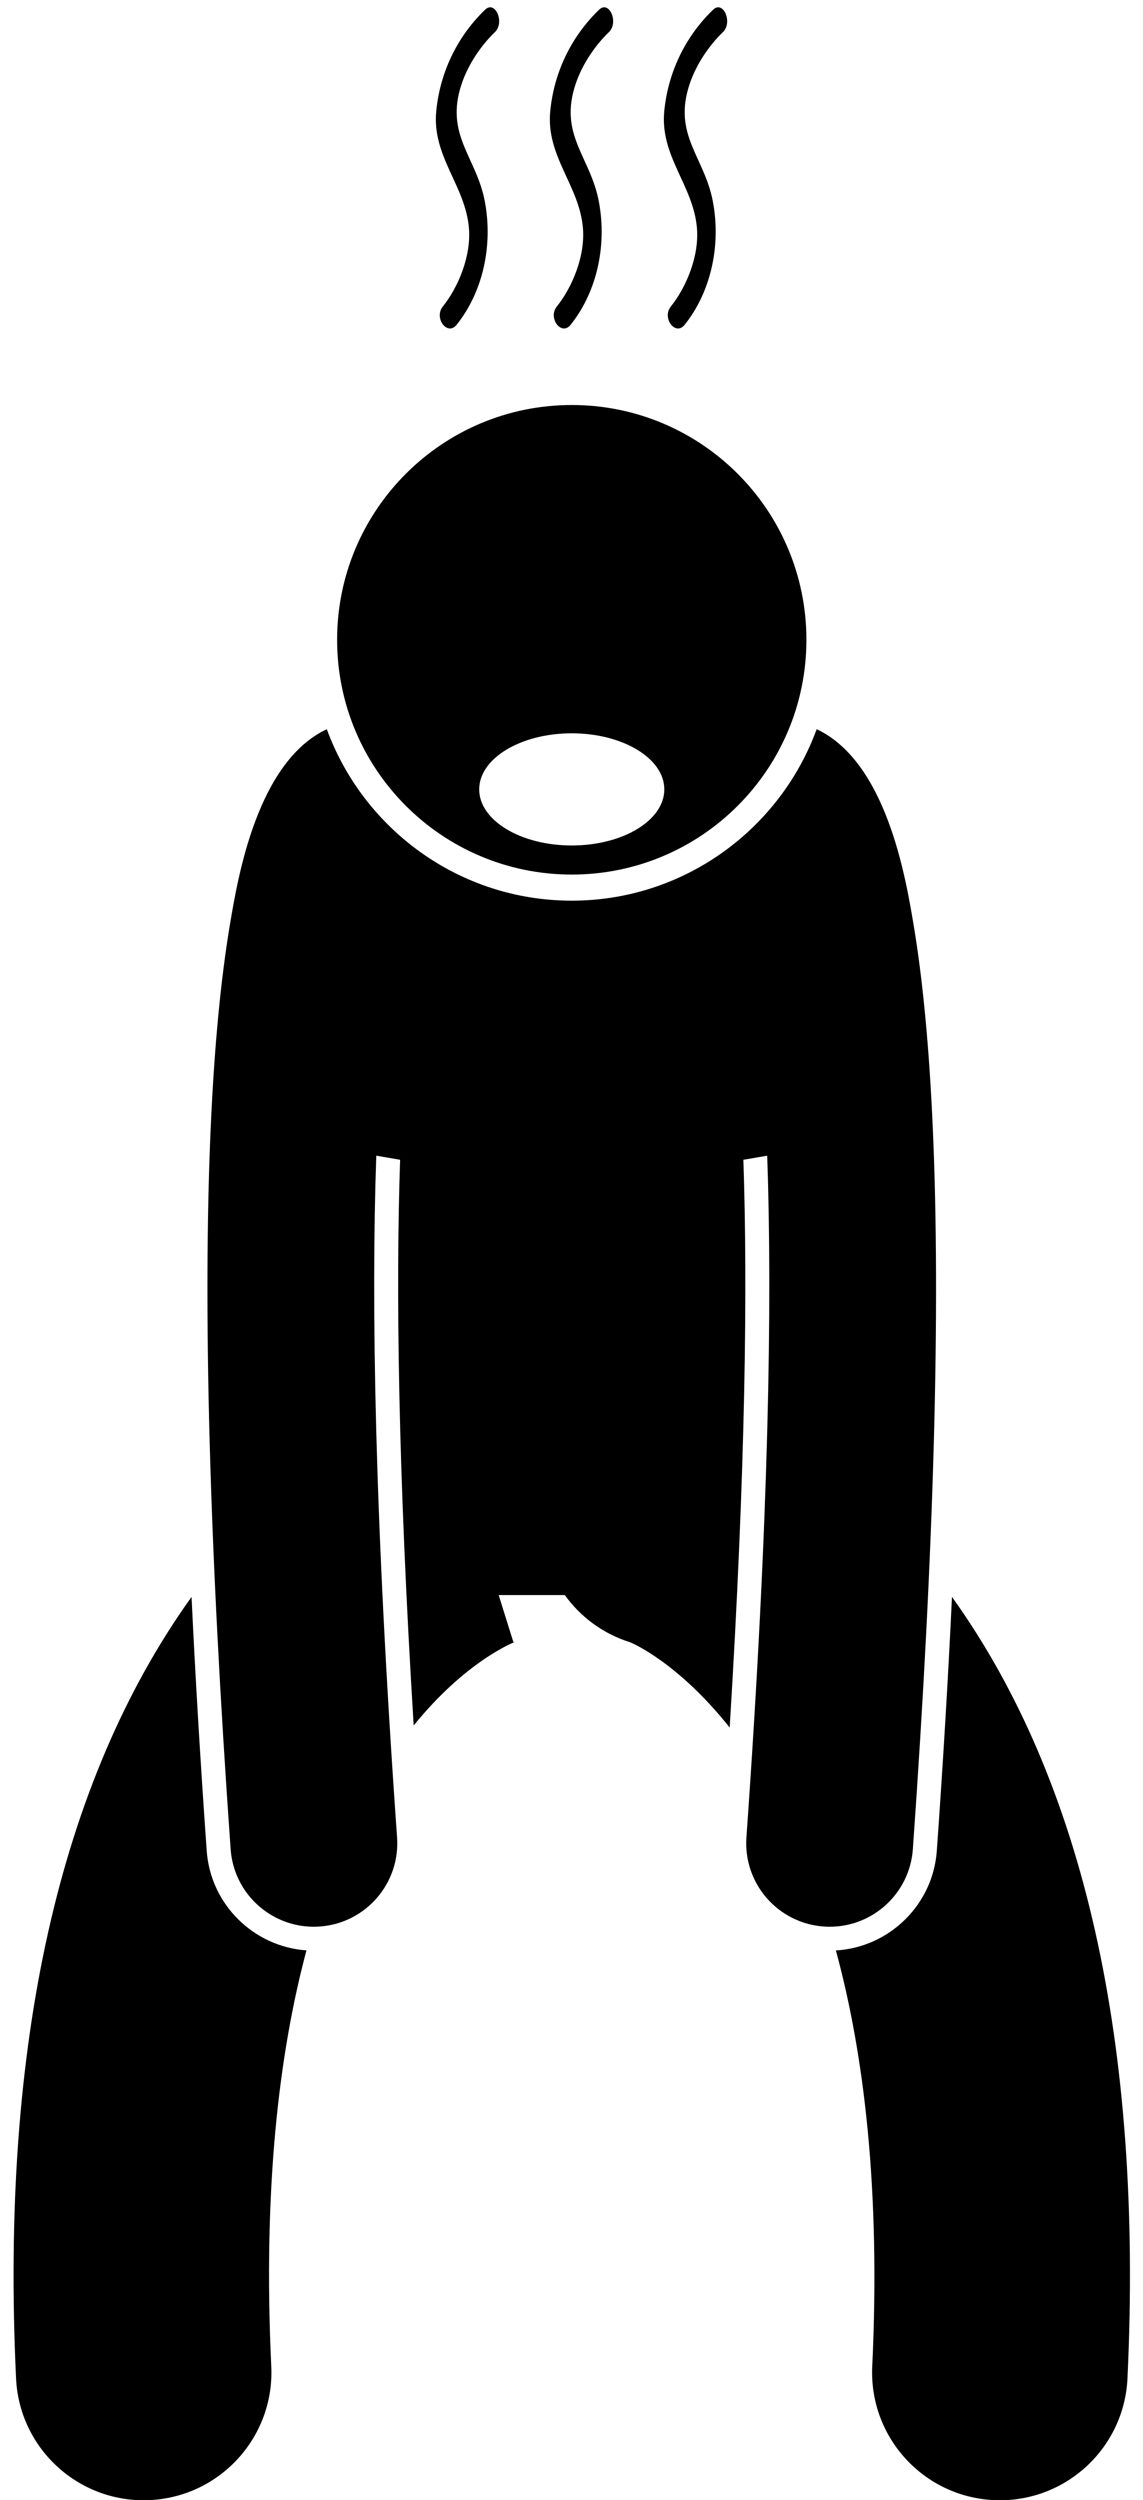
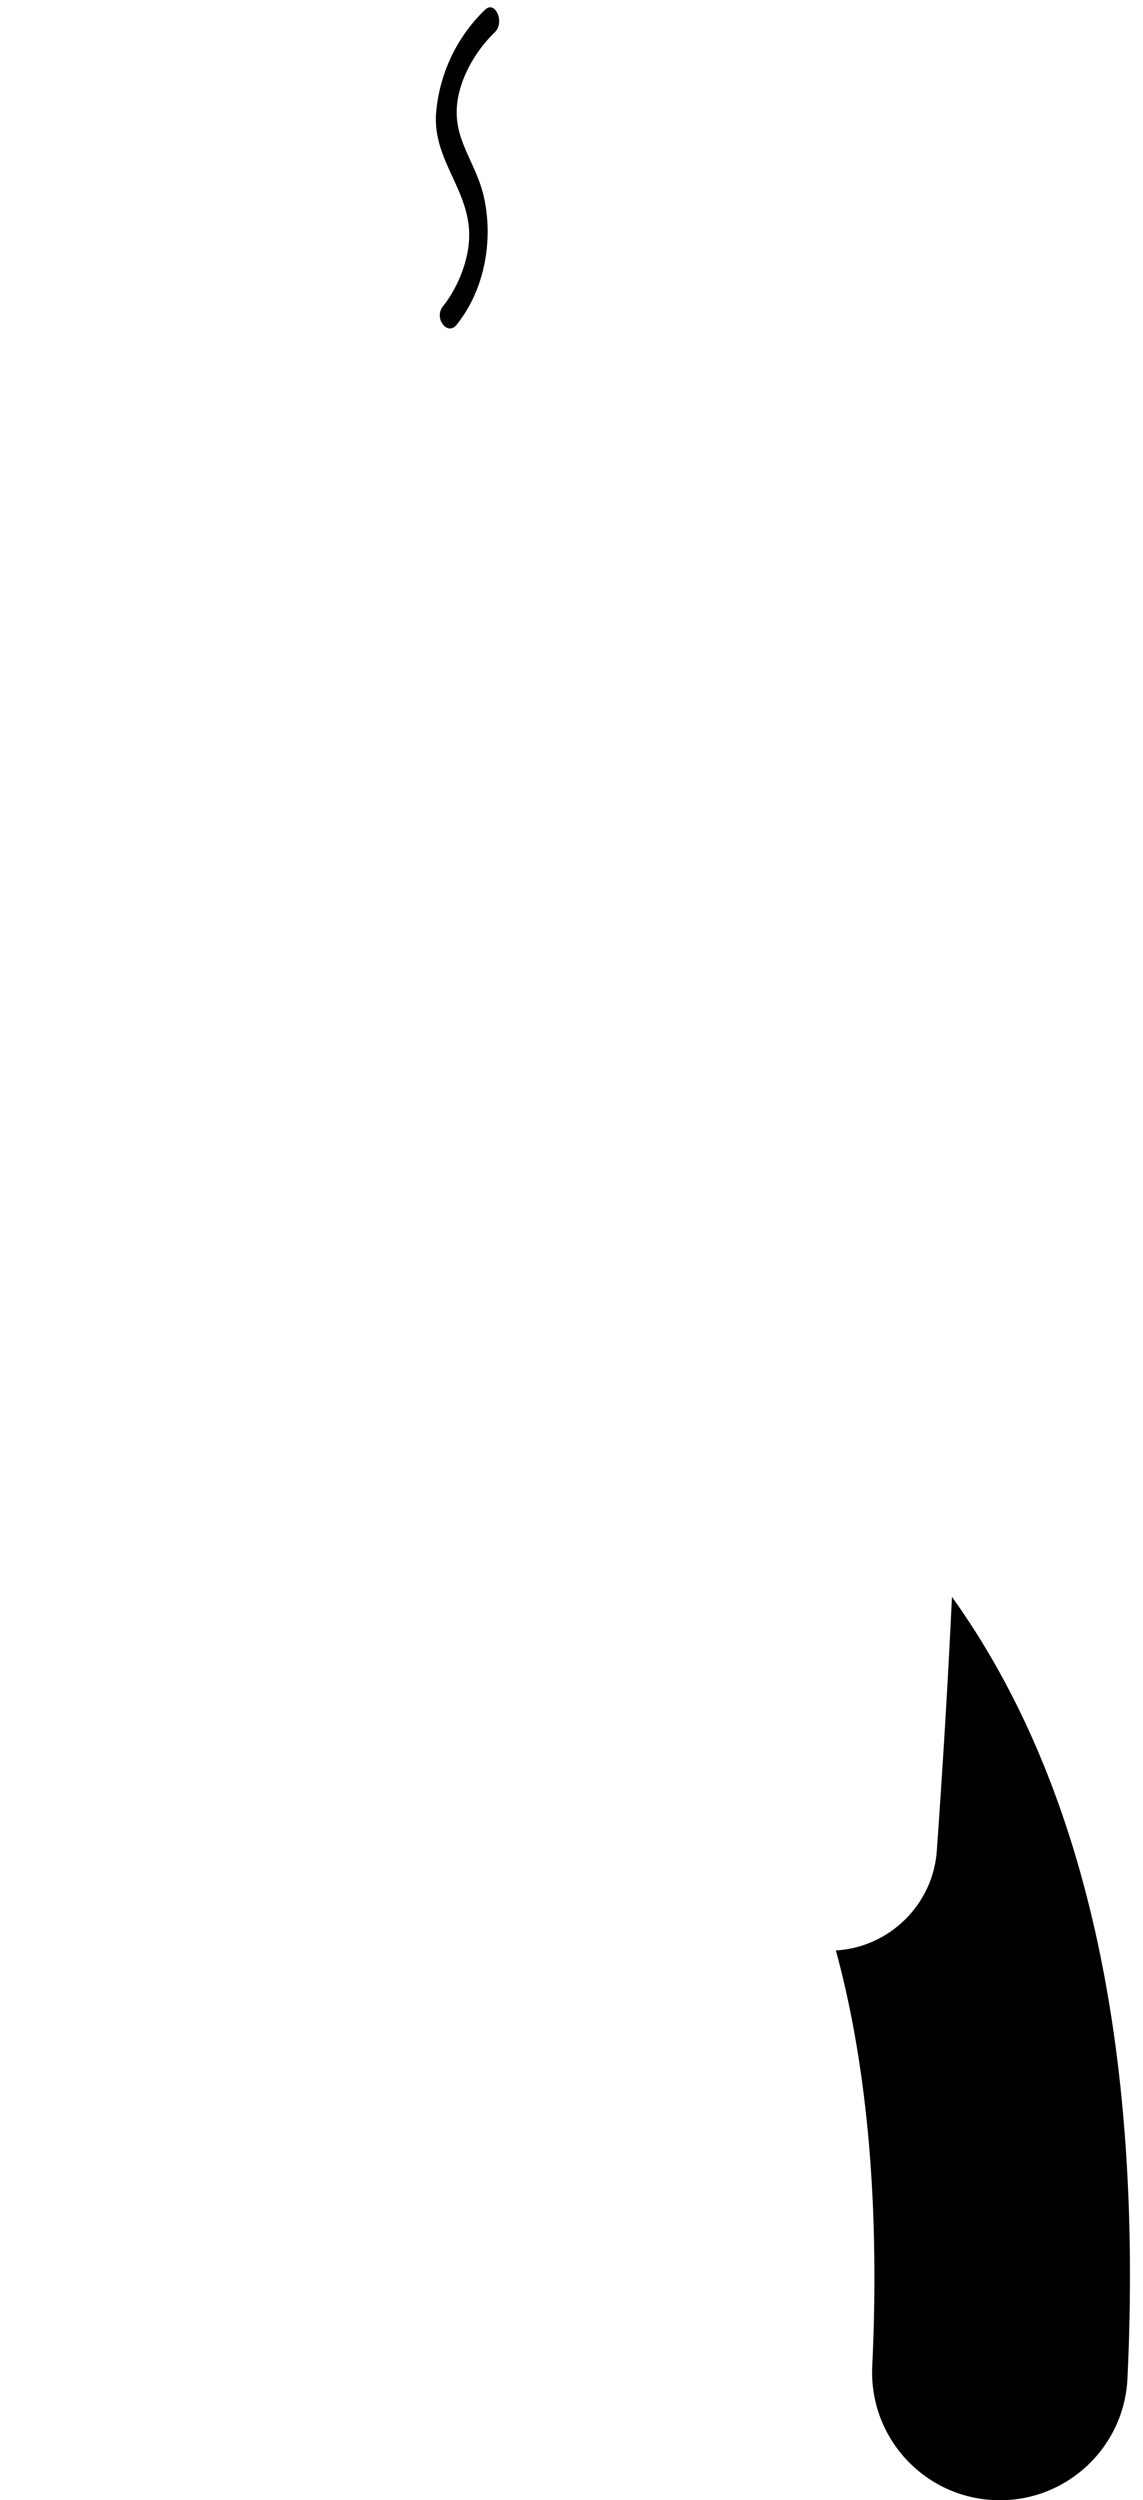
<svg xmlns="http://www.w3.org/2000/svg" height="239.6" preserveAspectRatio="xMidYMid meet" version="1.0" viewBox="-1.3 -0.7 109.6 239.6" width="109.6" zoomAndPan="magnify">
  <g id="change1_1">
-     <path d="M12.466,238.91c0.194,0,0.391-0.004,0.587-0.014c6.758-0.319,11.978-6.056,11.659-12.813 c-0.805-17.065,0.745-30.034,3.374-39.87c-5.061-0.348-9.201-4.406-9.564-9.536c-0.612-8.619-1.094-16.725-1.454-24.338 c-12.675,17.667-18.34,42.862-16.828,74.898C0.549,233.799,5.965,238.91,12.466,238.91z" fill="inherit" />
    <path d="M78.851,186.219c2.685,9.856,4.29,22.835,3.487,39.864c-0.319,6.758,4.901,12.495,11.659,12.813 c0.197,0.009,0.392,0.014,0.587,0.014c6.5,0,11.917-5.112,12.227-11.673c1.511-32.036-4.154-57.231-16.828-74.898 c-0.36,7.612-0.842,15.719-1.454,24.337C88.162,181.845,83.963,185.924,78.851,186.219z" fill="inherit" />
    <path d="M46.154,2.38c0.968-0.928,0.037-3.088-0.941-2.148c-2.44,2.344-4.283,5.684-4.681,9.703 c-0.43,4.332,2.769,7.113,3.129,11.18c0.242,2.738-1.037,5.736-2.502,7.561c-0.883,1.096,0.44,2.852,1.318,1.758 c2.455-3.053,3.527-7.471,2.717-11.805c-0.807-4.314-3.883-6.391-2.22-11.31C43.62,5.404,44.877,3.607,46.154,2.38z" fill="inherit" />
-     <path d="M57.086,2.38c0.967-0.928,0.037-3.088-0.941-2.148c-2.44,2.344-4.283,5.684-4.682,9.703 c-0.428,4.332,2.77,7.113,3.13,11.18c0.242,2.738-1.037,5.736-2.502,7.561c-0.882,1.096,0.44,2.852,1.318,1.758 c2.455-3.053,3.527-7.471,2.717-11.805c-0.806-4.314-3.883-6.391-2.22-11.31C54.553,5.404,55.81,3.607,57.086,2.38z" fill="inherit" />
-     <path d="M68.018,2.38c0.968-0.928,0.038-3.088-0.94-2.148c-2.44,2.344-4.283,5.684-4.682,9.703 c-0.429,4.332,2.768,7.113,3.129,11.18c0.243,2.738-1.037,5.736-2.502,7.561c-0.882,1.096,0.441,2.852,1.319,1.758 c2.454-3.053,3.526-7.471,2.717-11.805c-0.806-4.314-3.884-6.391-2.22-11.31C65.486,5.404,66.742,3.607,68.018,2.38z" fill="inherit" />
-     <path d="M20.815,176.514c0.299,4.214,3.811,7.434,7.972,7.434c0.189,0,0.382-0.007,0.574-0.021 c4.407-0.313,7.727-4.139,7.413-8.546c-2.177-30.685-2.482-51.397-1.992-65.326l2.284,0.391c-0.41,12.1-0.223,29.451,1.301,54.215 c4.954-6.107,9.437-7.915,9.877-8.081c-0.202,0.076-0.312,0.104-0.312,0.104l-1.416-4.521h6.342c1.494,2.07,3.633,3.7,6.256,4.521 c0.108,0.034,4.56,1.887,9.553,8.174c1.535-24.868,1.725-42.28,1.314-54.412l2.284-0.391c0.49,13.929,0.185,34.641-1.992,65.326 c-0.313,4.407,3.006,8.233,7.413,8.546c0.192,0.014,0.385,0.021,0.574,0.021c4.161,0,7.673-3.22,7.972-7.434 c2.041-28.762,2.677-51.909,1.909-69.175c-0.341-7.677-0.959-14.195-1.856-19.52c-0.755-4.492-2.611-15.509-9.276-18.637 c-3.505,9.578-12.71,16.433-23.487,16.433S33.542,78.76,30.037,69.182c-6.665,3.128-8.52,14.144-9.276,18.637 c-0.897,5.325-1.514,11.843-1.856,19.52C18.139,124.604,18.775,147.752,20.815,176.514z" fill="inherit" />
-     <path d="M53.525,83.114c12.428,0,22.5-10.073,22.5-22.5c0-12.427-10.072-22.5-22.5-22.5c-12.426,0-22.5,10.073-22.5,22.5 C31.025,73.041,41.099,83.114,53.525,83.114z M53.525,80.326c-4.902,0-8.875-2.406-8.875-5.375c0-2.969,3.973-5.375,8.875-5.375 c4.901,0,8.875,2.406,8.875,5.375C62.4,77.92,58.426,80.326,53.525,80.326z" fill="inherit" />
  </g>
</svg>